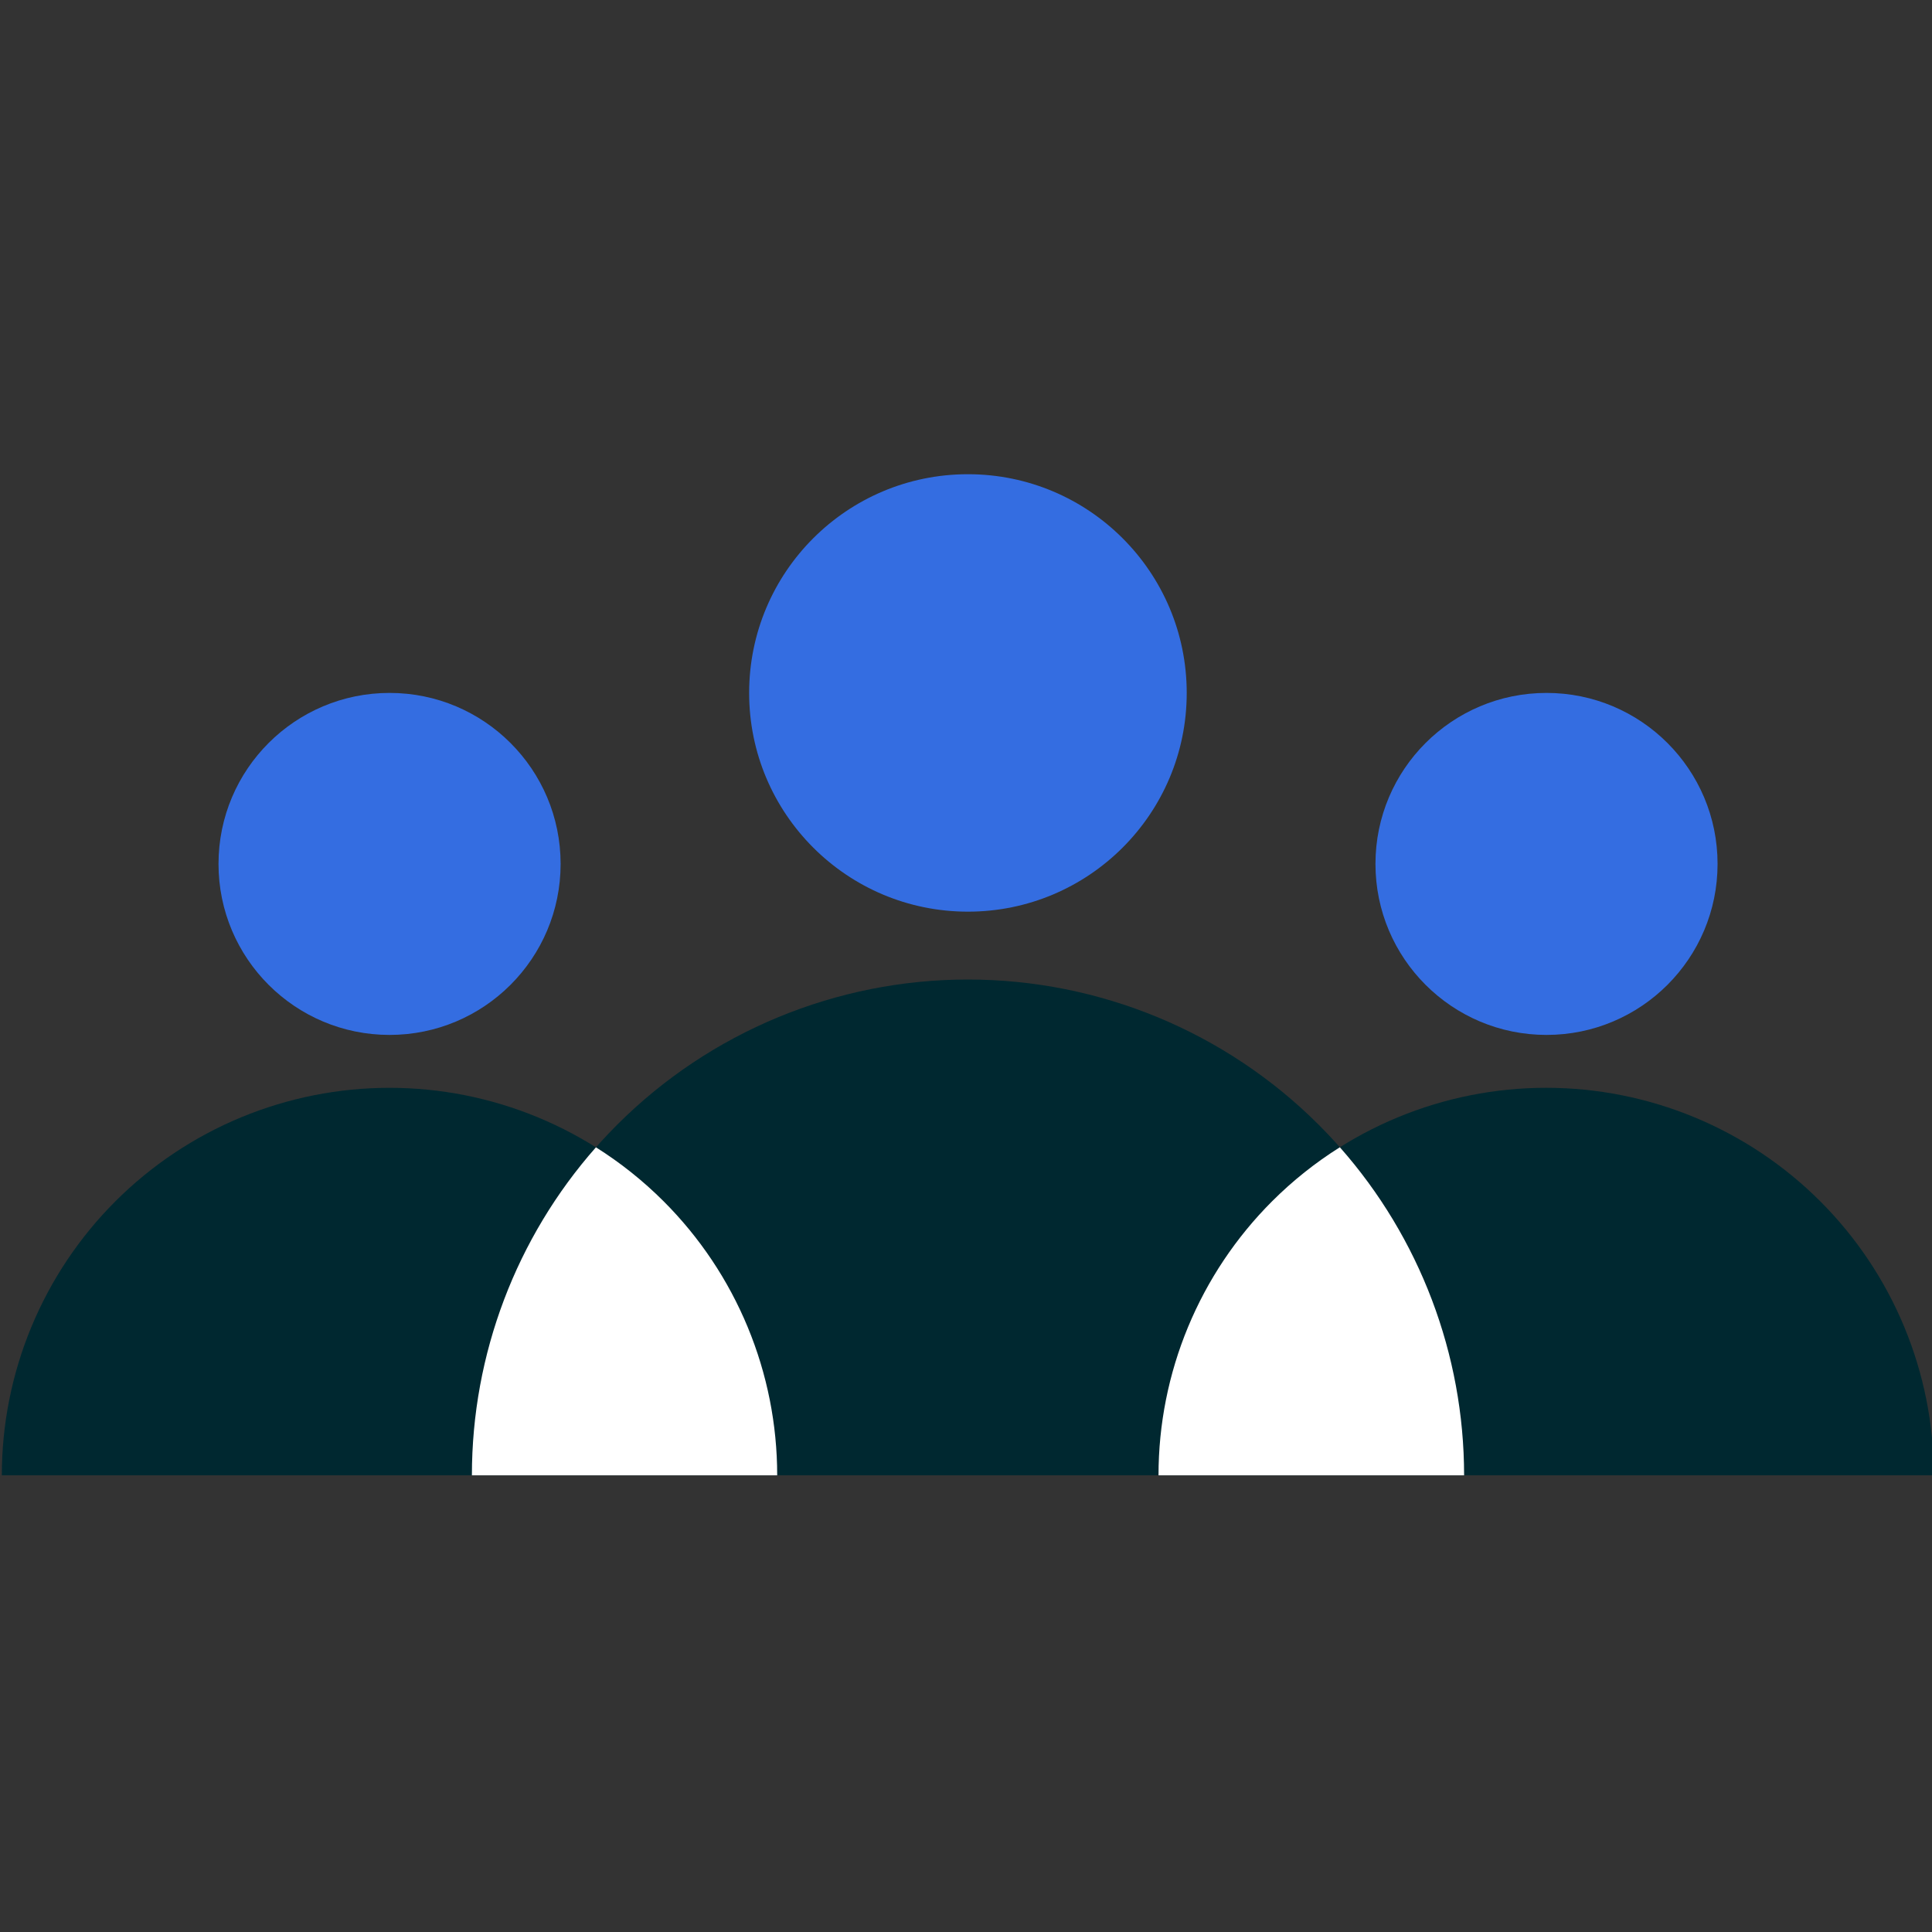
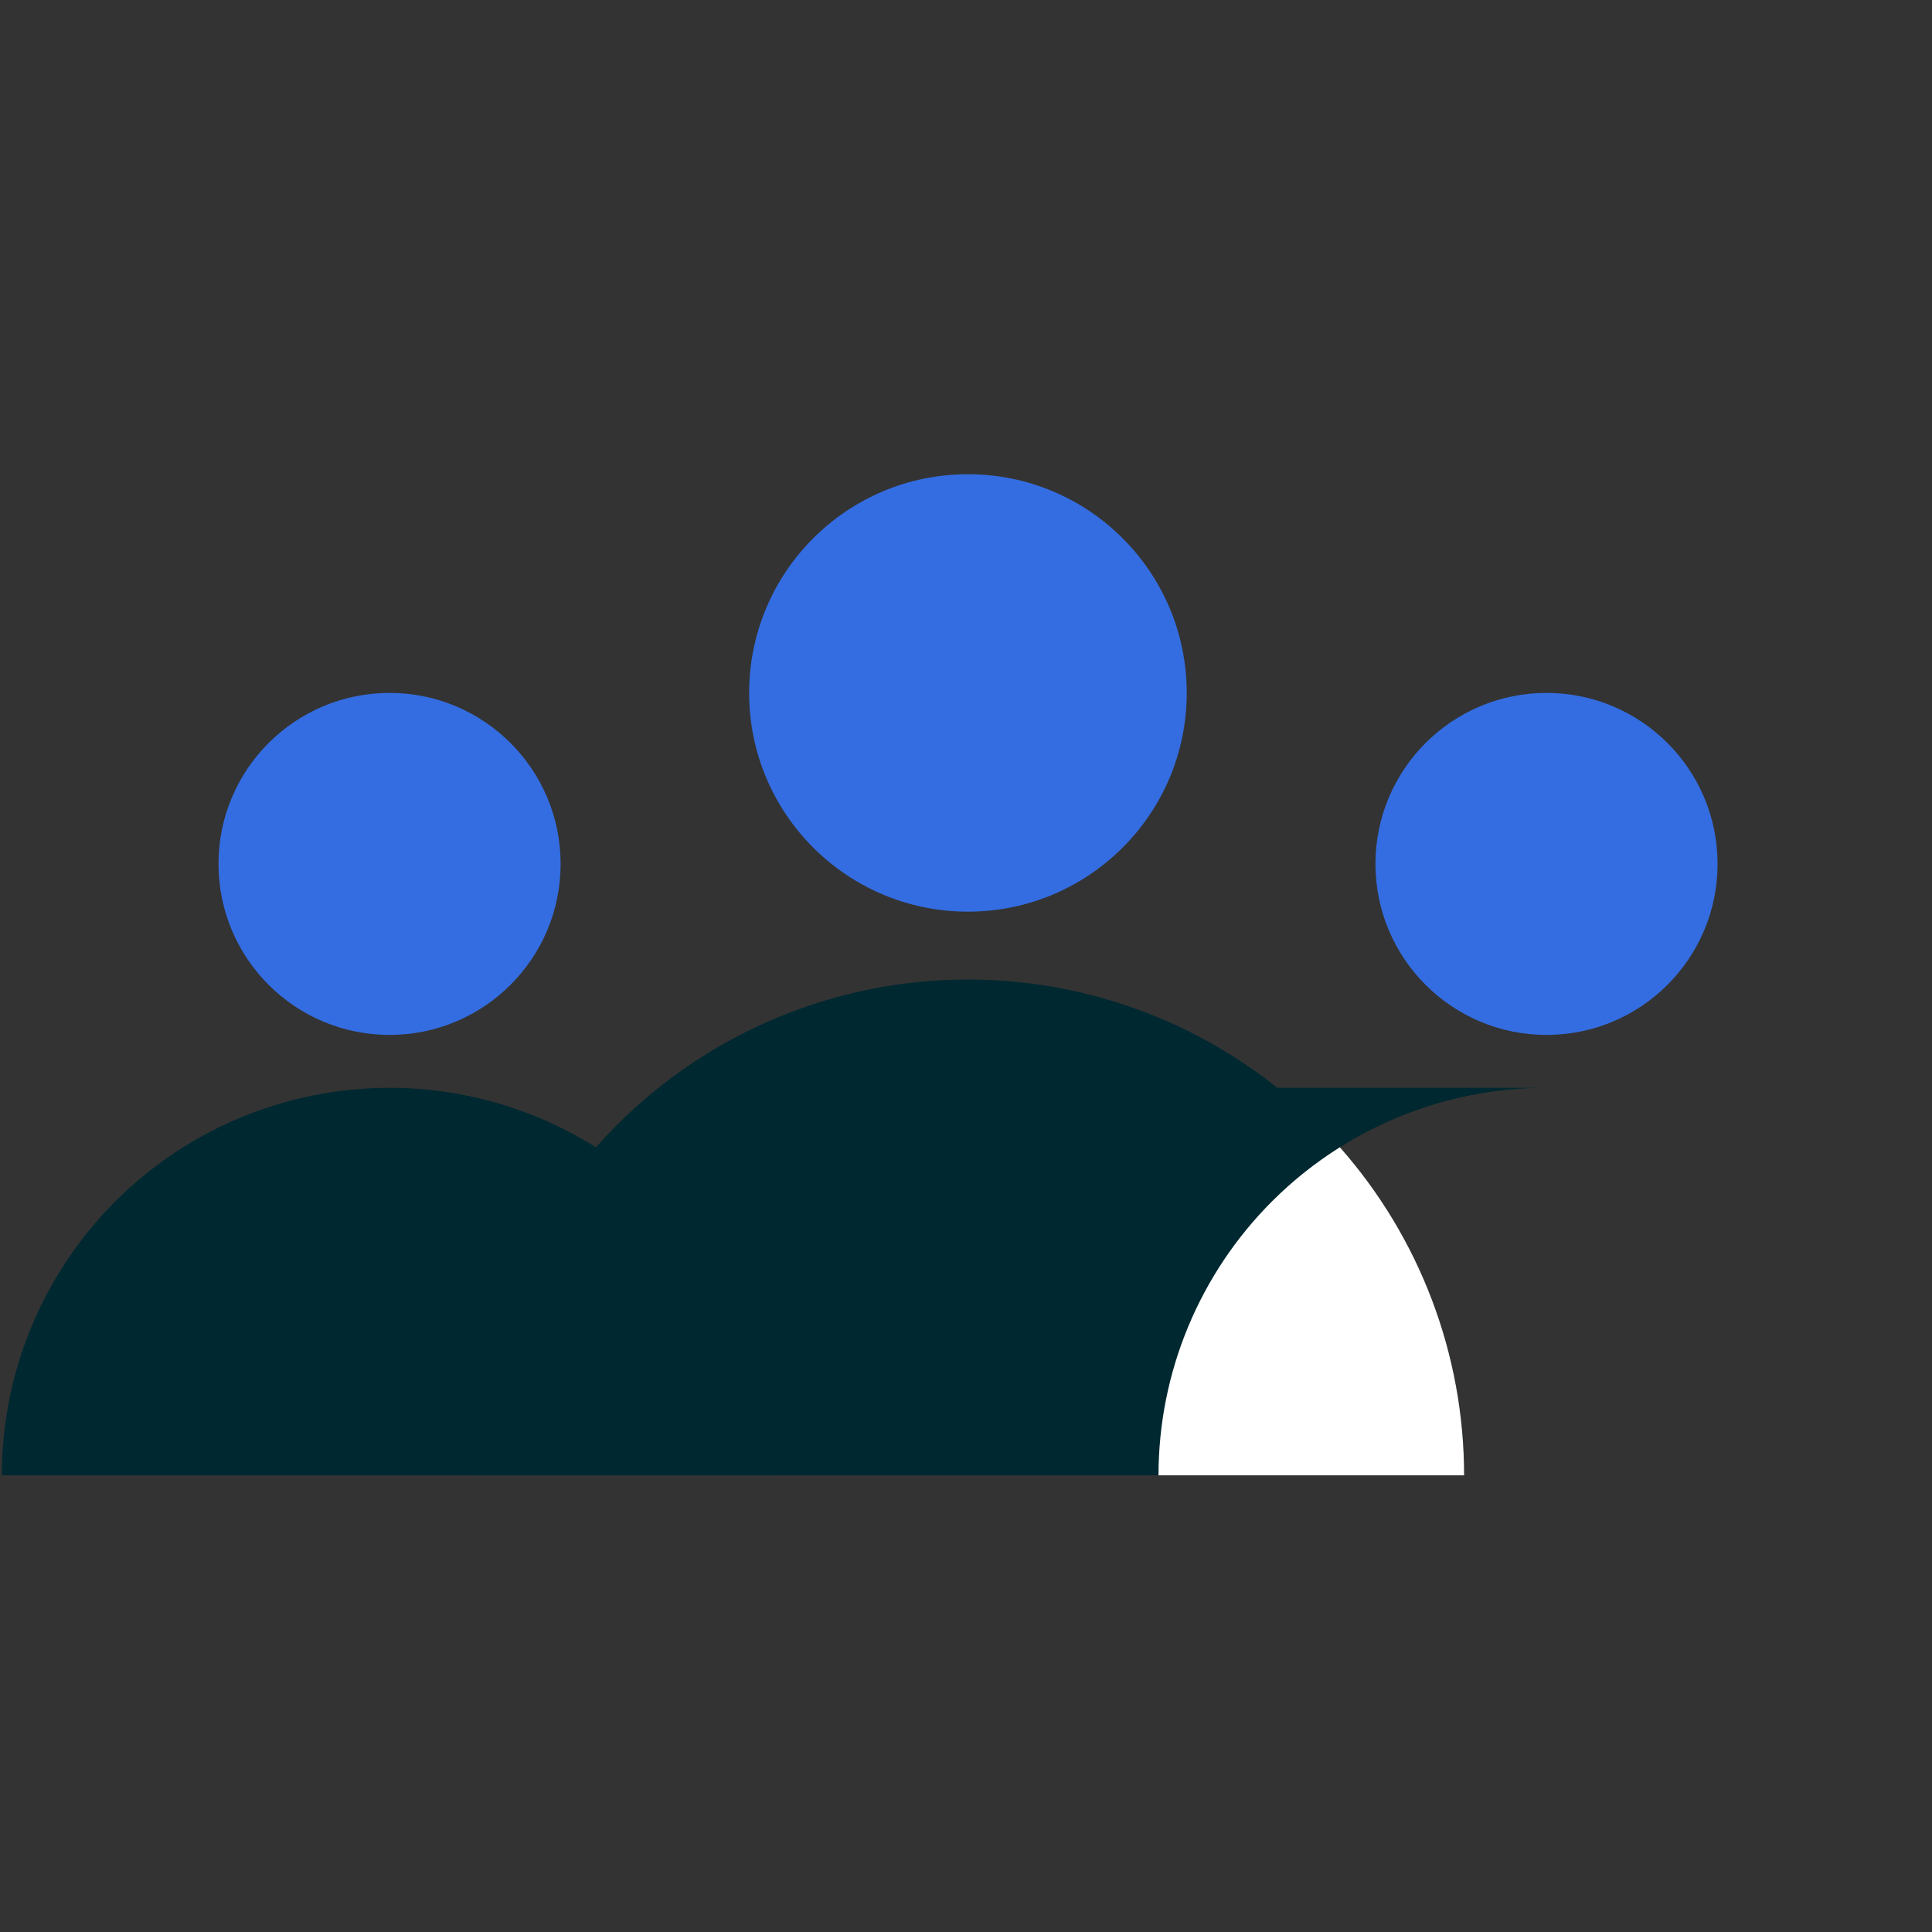
<svg xmlns="http://www.w3.org/2000/svg" fill="none" height="110" viewBox="0 0 110 110" width="110">
  <rect x="0" y="0" width="110" height="110" fill="#333333" stroke="none" />
  <clipPath id="a">
    <path d="m0 0h110v110h-110z" />
  </clipPath>
  <g clip-path="url(#a)">
    <path d="m22.18 58.924c5.379 0 9.739-4.359 9.739-9.736 0-5.377-4.36-9.736-9.739-9.736s-9.739 4.359-9.739 9.736c0 5.377 4.36 9.736 9.739 9.736z" fill="#346de1" />
    <path d="m22.177 61.936c-2.899 0-5.769.571-8.447 1.679s-5.111 2.734-7.161 4.783-3.675 4.481-4.785 7.158c-1.109 2.677-1.68 5.546-1.68 8.444h44.144c0-2.897-.571-5.767-1.68-8.444-1.109-2.677-2.735-5.109-4.785-7.158-2.05-2.049-4.483-3.674-7.161-4.783s-5.548-1.679-8.447-1.679z" fill="#002830" />
    <path d="m88.052 58.924c5.379 0 9.739-4.359 9.739-9.736 0-5.377-4.36-9.736-9.739-9.736s-9.739 4.359-9.739 9.736c0 5.377 4.36 9.736 9.739 9.736z" fill="#346de1" />
-     <path d="m88.033 61.935c-2.899 0-5.769.571-8.447 1.68-2.678 1.109-5.111 2.734-7.161 4.783-2.05 2.049-3.675 4.481-4.785 7.158-1.109 2.677-1.68 5.546-1.68 8.444h44.144c0-2.897-.571-5.767-1.68-8.444-1.109-2.677-2.735-5.109-4.785-7.158-2.049-2.049-4.482-3.674-7.16-4.783-2.678-1.109-5.548-1.68-8.447-1.68z" fill="#002830" />
+     <path d="m88.033 61.935c-2.899 0-5.769.571-8.447 1.68-2.678 1.109-5.111 2.734-7.161 4.783-2.05 2.049-3.675 4.481-4.785 7.158-1.109 2.677-1.68 5.546-1.68 8.444c0-2.897-.571-5.767-1.68-8.444-1.109-2.677-2.735-5.109-4.785-7.158-2.049-2.049-4.482-3.674-7.16-4.783-2.678-1.109-5.548-1.68-8.447-1.68z" fill="#002830" />
    <path d="m55.11 51.906c6.88 0 12.457-5.575 12.457-12.453 0-6.877-5.577-12.453-12.457-12.453-6.88 0-12.457 5.575-12.457 12.453 0 6.878 5.577 12.453 12.457 12.453z" fill="#346de1" />
    <path d="m55.106 55.77c-7.489 0-14.672 2.974-19.968 8.268-5.296 5.294-8.271 12.474-8.271 19.96h56.493c-.004-7.488-2.983-14.668-8.281-19.961-5.298-5.293-12.482-8.267-19.973-8.267z" fill="#002830" />
    <g clip-rule="evenodd" fill="#fff" fill-rule="evenodd">
-       <path d="m44.25 83.998c-0-2.897-.571-5.765-1.68-8.442-1.109-2.677-2.735-5.109-4.785-7.158-1.169-1.168-2.462-2.199-3.855-3.075-4.538 5.141-7.062 11.778-7.062 18.675z" />
      <path d="m76.286 65.32c-1.395.876-2.69 1.908-3.86 3.078-2.05 2.049-3.675 4.481-4.785 7.158-1.109 2.676-1.68 5.545-1.68 8.442h17.399c-.004-6.899-2.532-13.536-7.074-18.678z" />
    </g>
  </g>
</svg>